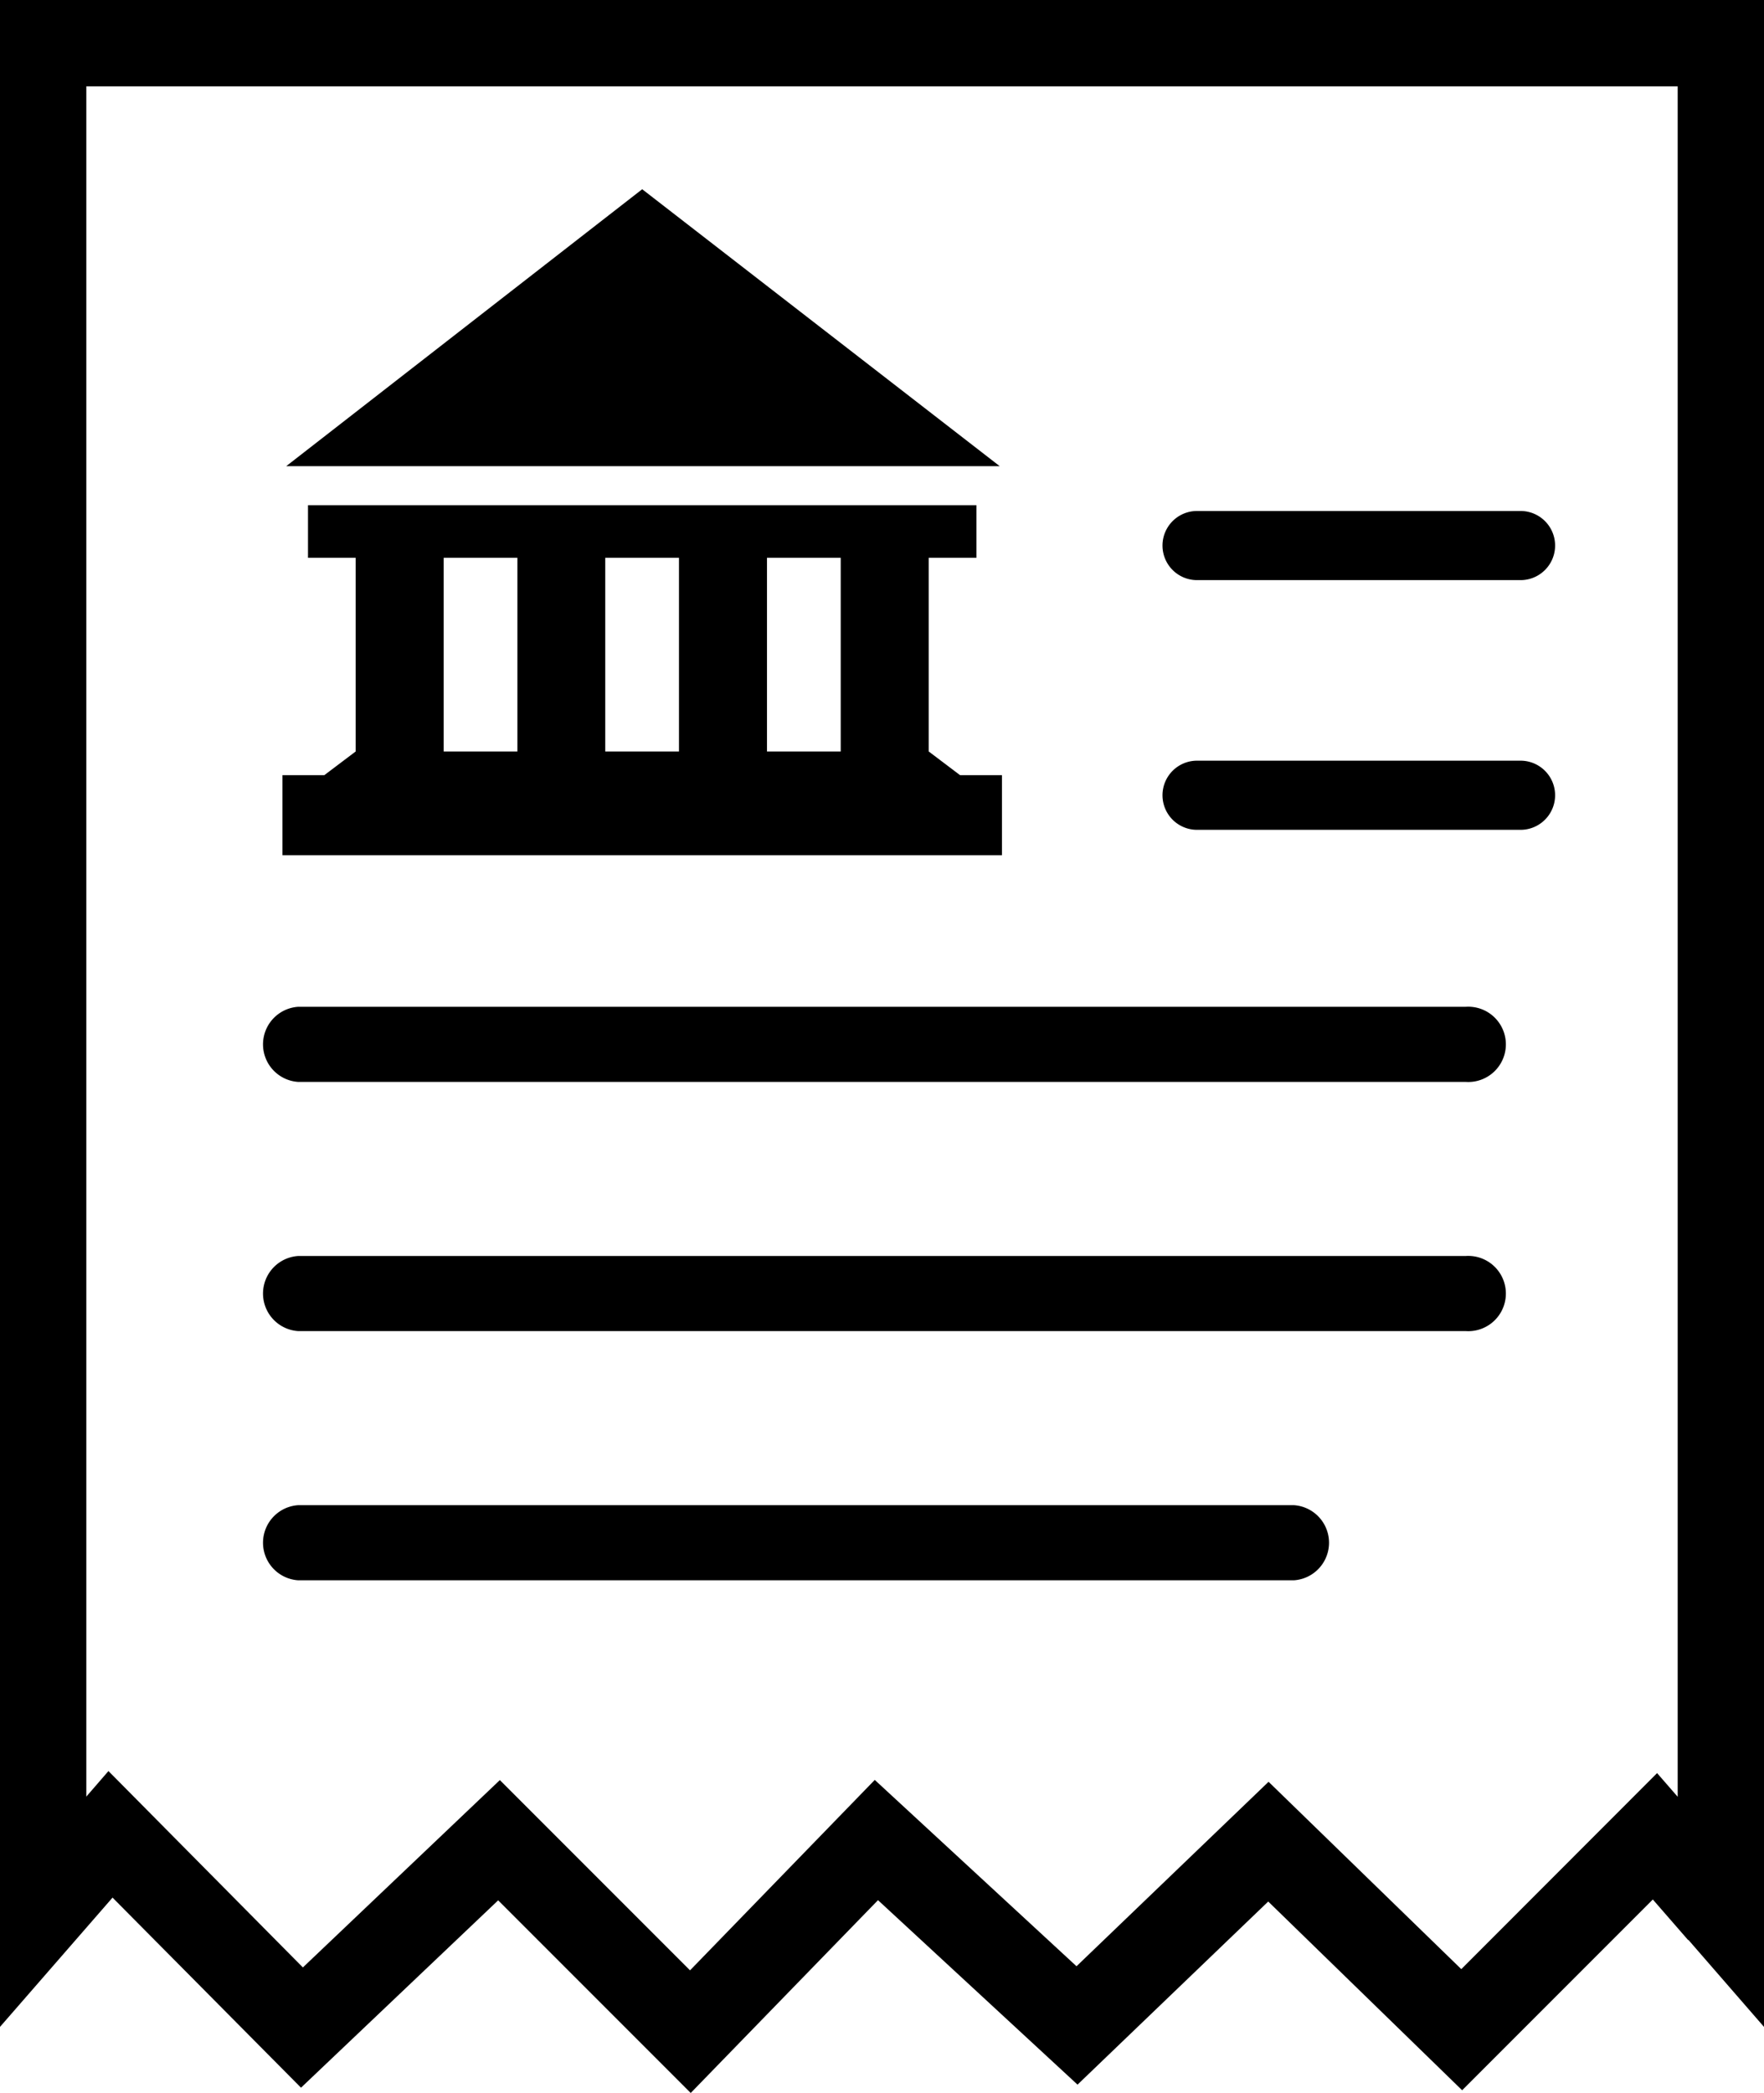
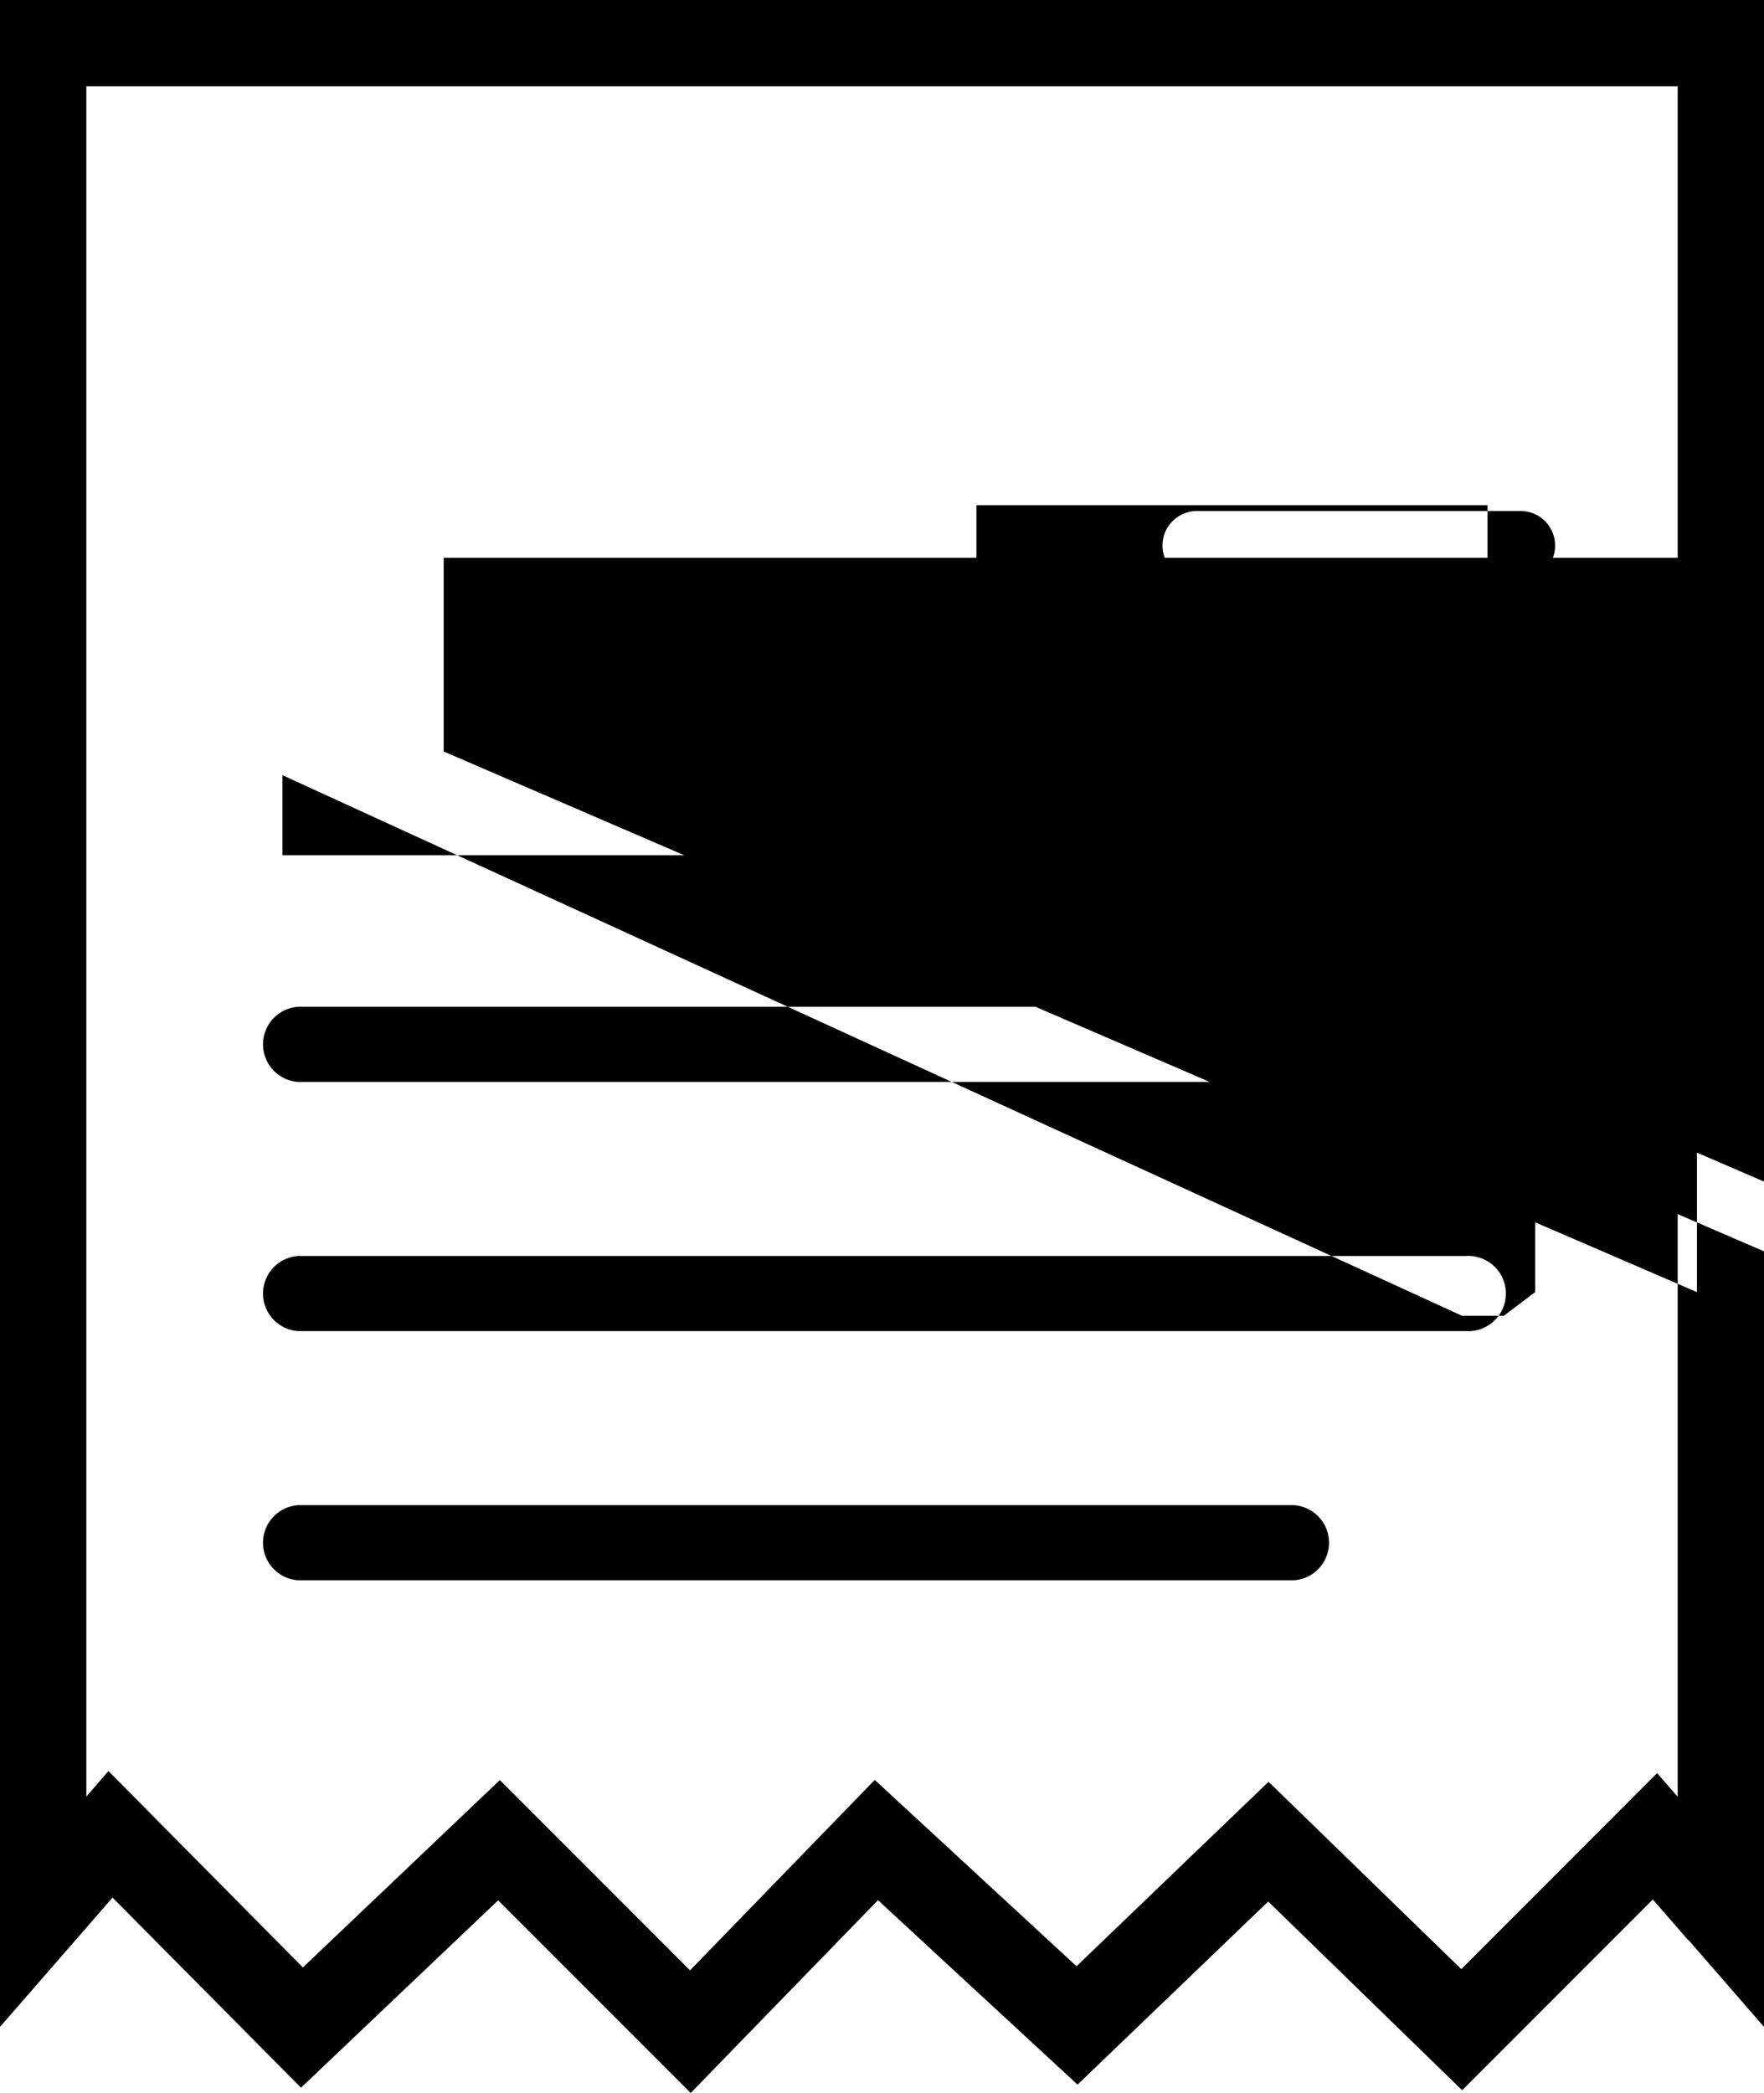
<svg xmlns="http://www.w3.org/2000/svg" id="Layer_1" data-name="Layer 1" viewBox="0 0 103.61 122.88">
  <title>bank-statement</title>
-   <path d="M99.16,113.91l-2.08-2.39-11.2,11.2L74.49,111.64l-11.2,10.75L51.57,111.56l-11,11.32L29.26,111.57l-11.58,11L6.61,111.41,0,119V0H103.61V119l-4.45-5.12ZM89.31,44.66a2,2,0,0,1,0,4.06h-19a2,2,0,0,1,0-4.06ZM86.09,73.74a2.21,2.21,0,1,1,0,4.41H17.51a2.21,2.21,0,0,1,0-4.41ZM76,88.37a2.21,2.21,0,0,1,0,4.41H17.51a2.21,2.21,0,0,1,0-4.41ZM86.09,59.11a2.21,2.21,0,1,1,0,4.41H17.51a2.21,2.21,0,0,1,0-4.41ZM16.81,27.37,37.72,11.11l21,16.26Zm-.22,18.14h2.46l1.84-1.39V32.75h-2.8V29.66H57.35v3.09h-2.8V44.12l1.84,1.39h2.46v4.7H16.59v-4.7Zm13.8-1.39V32.75H26.06V44.12Zm9.49,0V32.75H35.55V44.12Zm9.5,0V32.75H45.05V44.12ZM89.31,30a2,2,0,0,1,0,4.06h-19a2,2,0,0,1,0-4.06Zm9.23,75.46V5.07H5.07V105.48l1.3-1.5,11.42,11.53,11.57-11,11.17,11.17L51.38,104.5l11.85,10.94,11.28-10.83,11.32,11,11.5-11.51,1.21,1.39Z" />
+   <path d="M99.16,113.91l-2.08-2.39-11.2,11.2L74.49,111.64l-11.2,10.75L51.57,111.56l-11,11.32L29.26,111.57l-11.58,11L6.61,111.41,0,119V0H103.61V119l-4.45-5.12ZM89.31,44.66a2,2,0,0,1,0,4.06h-19a2,2,0,0,1,0-4.06ZM86.09,73.74a2.21,2.21,0,1,1,0,4.41H17.51a2.21,2.21,0,0,1,0-4.41ZM76,88.37a2.21,2.21,0,0,1,0,4.41H17.51a2.21,2.21,0,0,1,0-4.41ZM86.09,59.11a2.21,2.21,0,1,1,0,4.41H17.51a2.21,2.21,0,0,1,0-4.41Zl21,16.26Zm-.22,18.14h2.46l1.84-1.39V32.75h-2.8V29.66H57.35v3.09h-2.8V44.12l1.84,1.39h2.46v4.7H16.59v-4.7Zm13.8-1.39V32.75H26.06V44.12Zm9.49,0V32.75H35.55V44.12Zm9.5,0V32.75H45.05V44.12ZM89.31,30a2,2,0,0,1,0,4.06h-19a2,2,0,0,1,0-4.06Zm9.23,75.46V5.07H5.07V105.48l1.3-1.5,11.42,11.53,11.57-11,11.17,11.17L51.38,104.5l11.85,10.94,11.28-10.83,11.32,11,11.5-11.51,1.21,1.39Z" />
</svg>